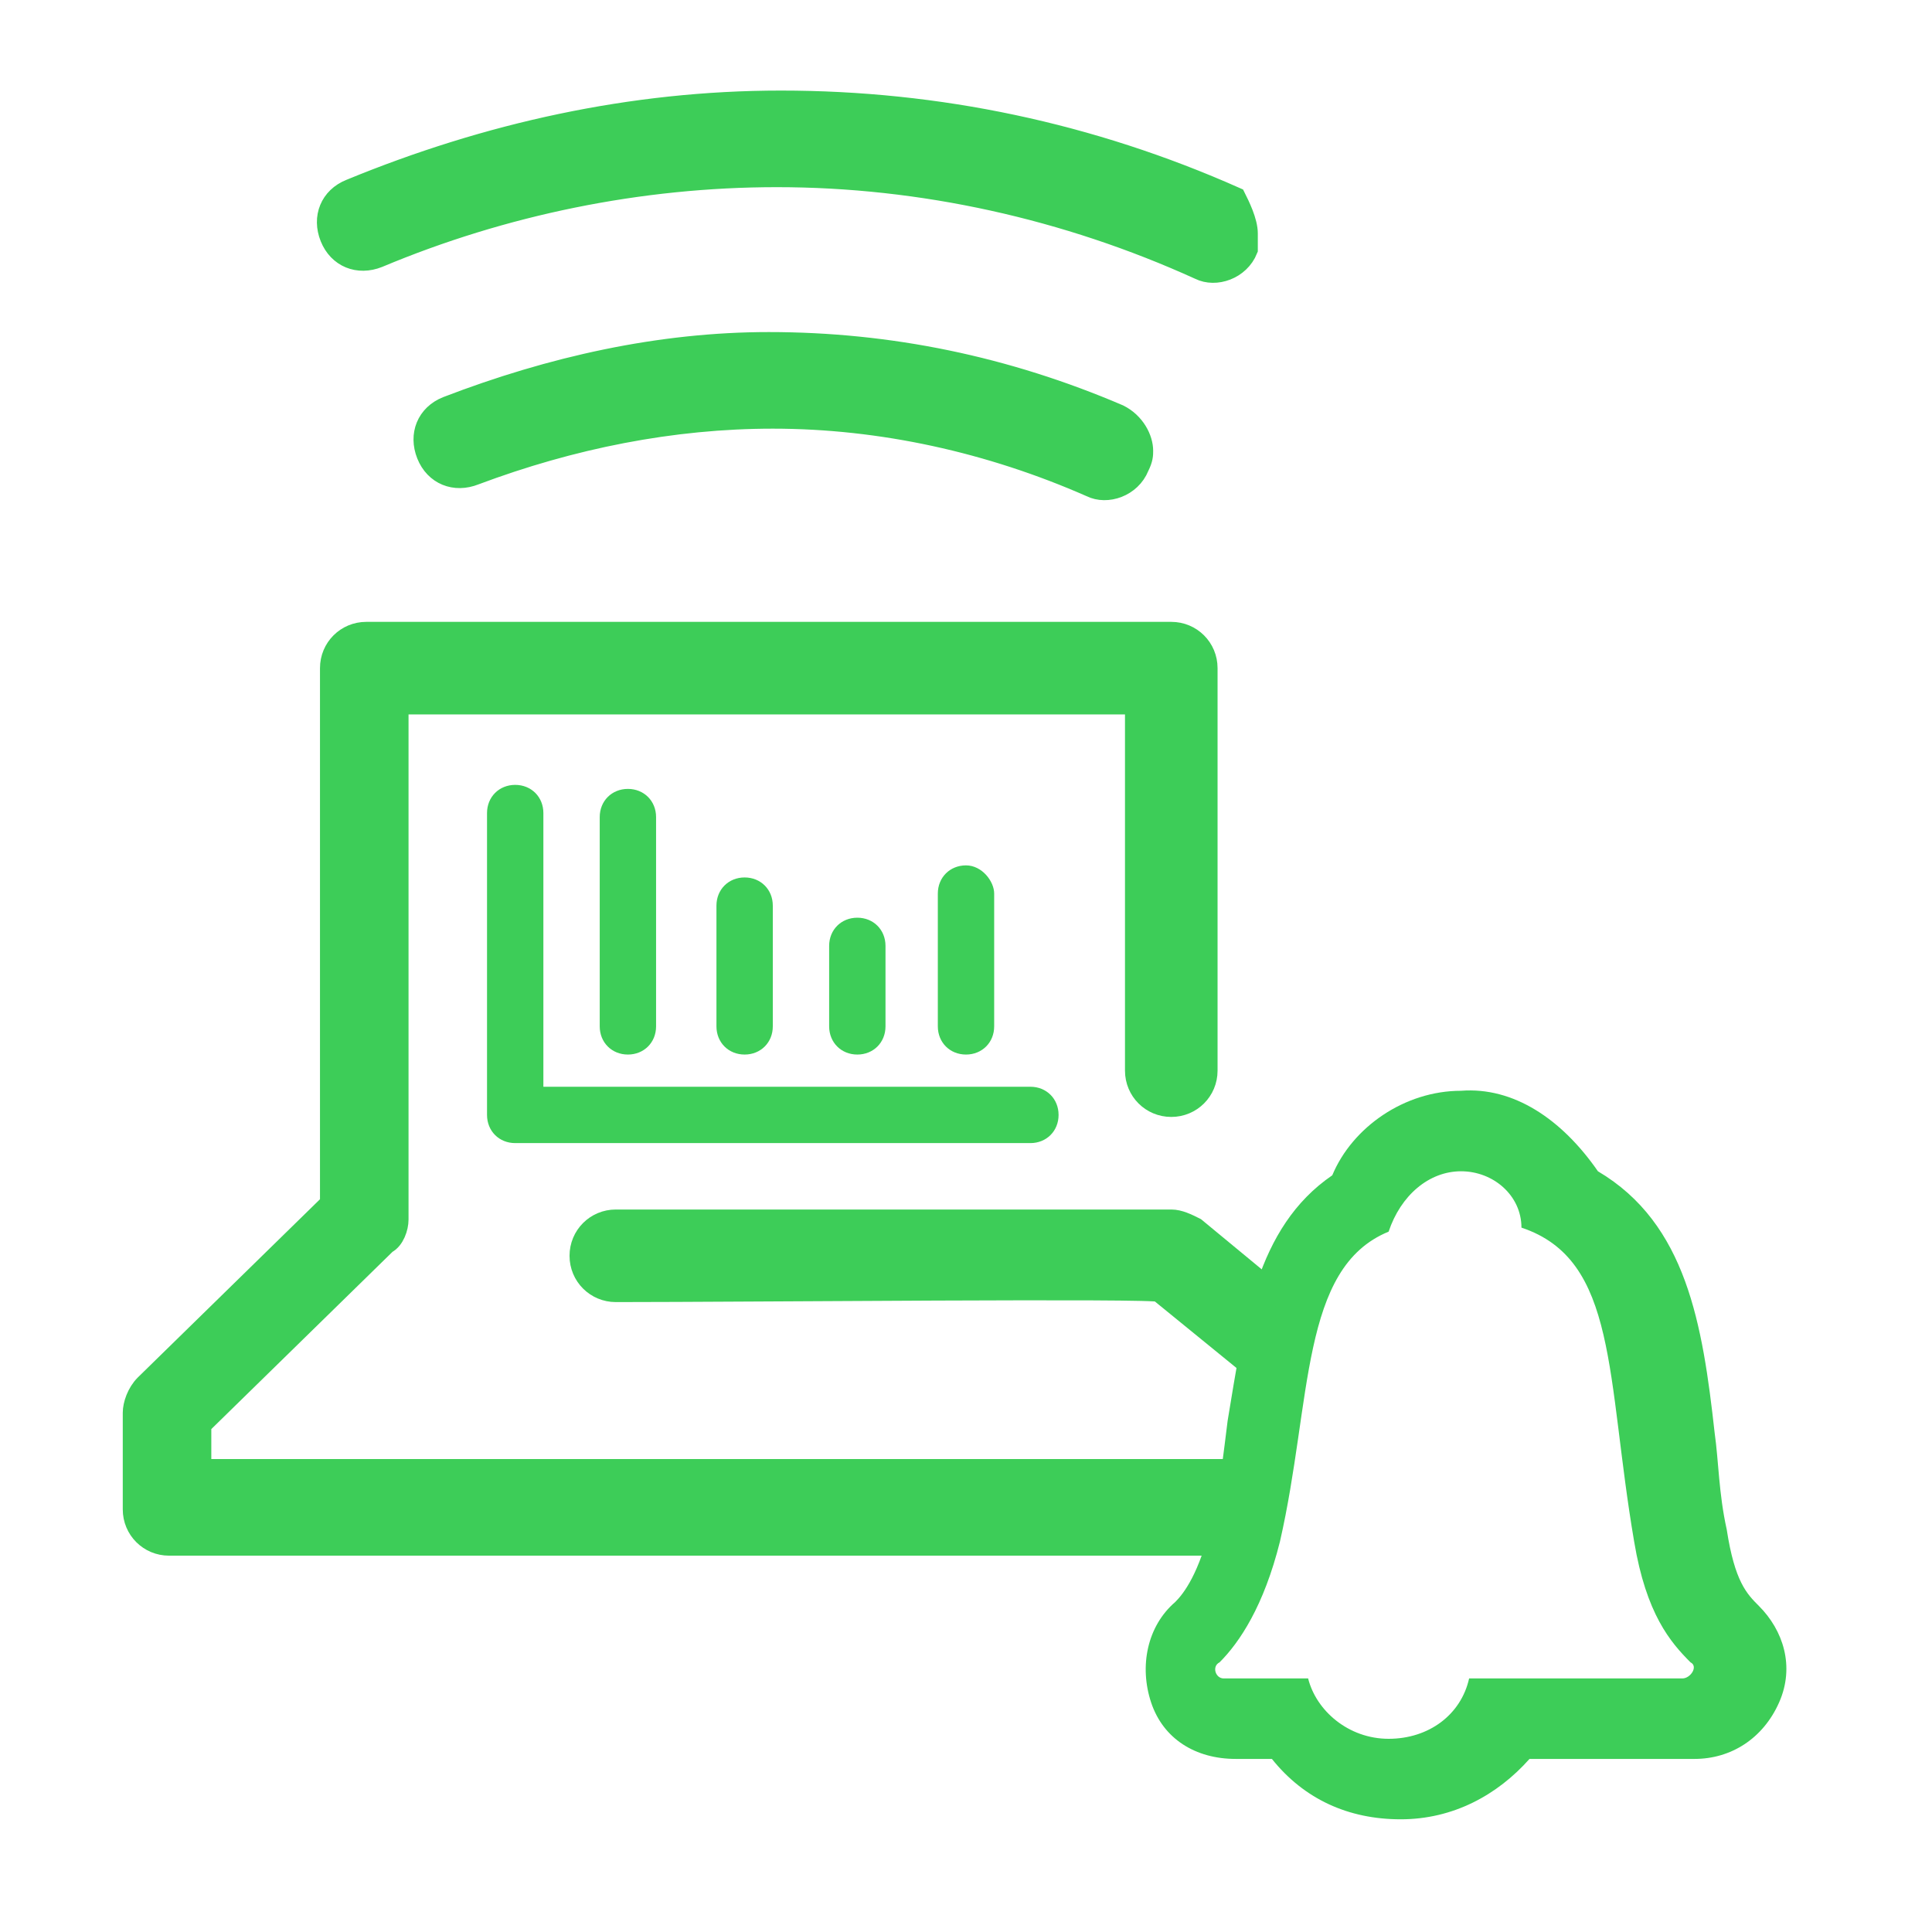
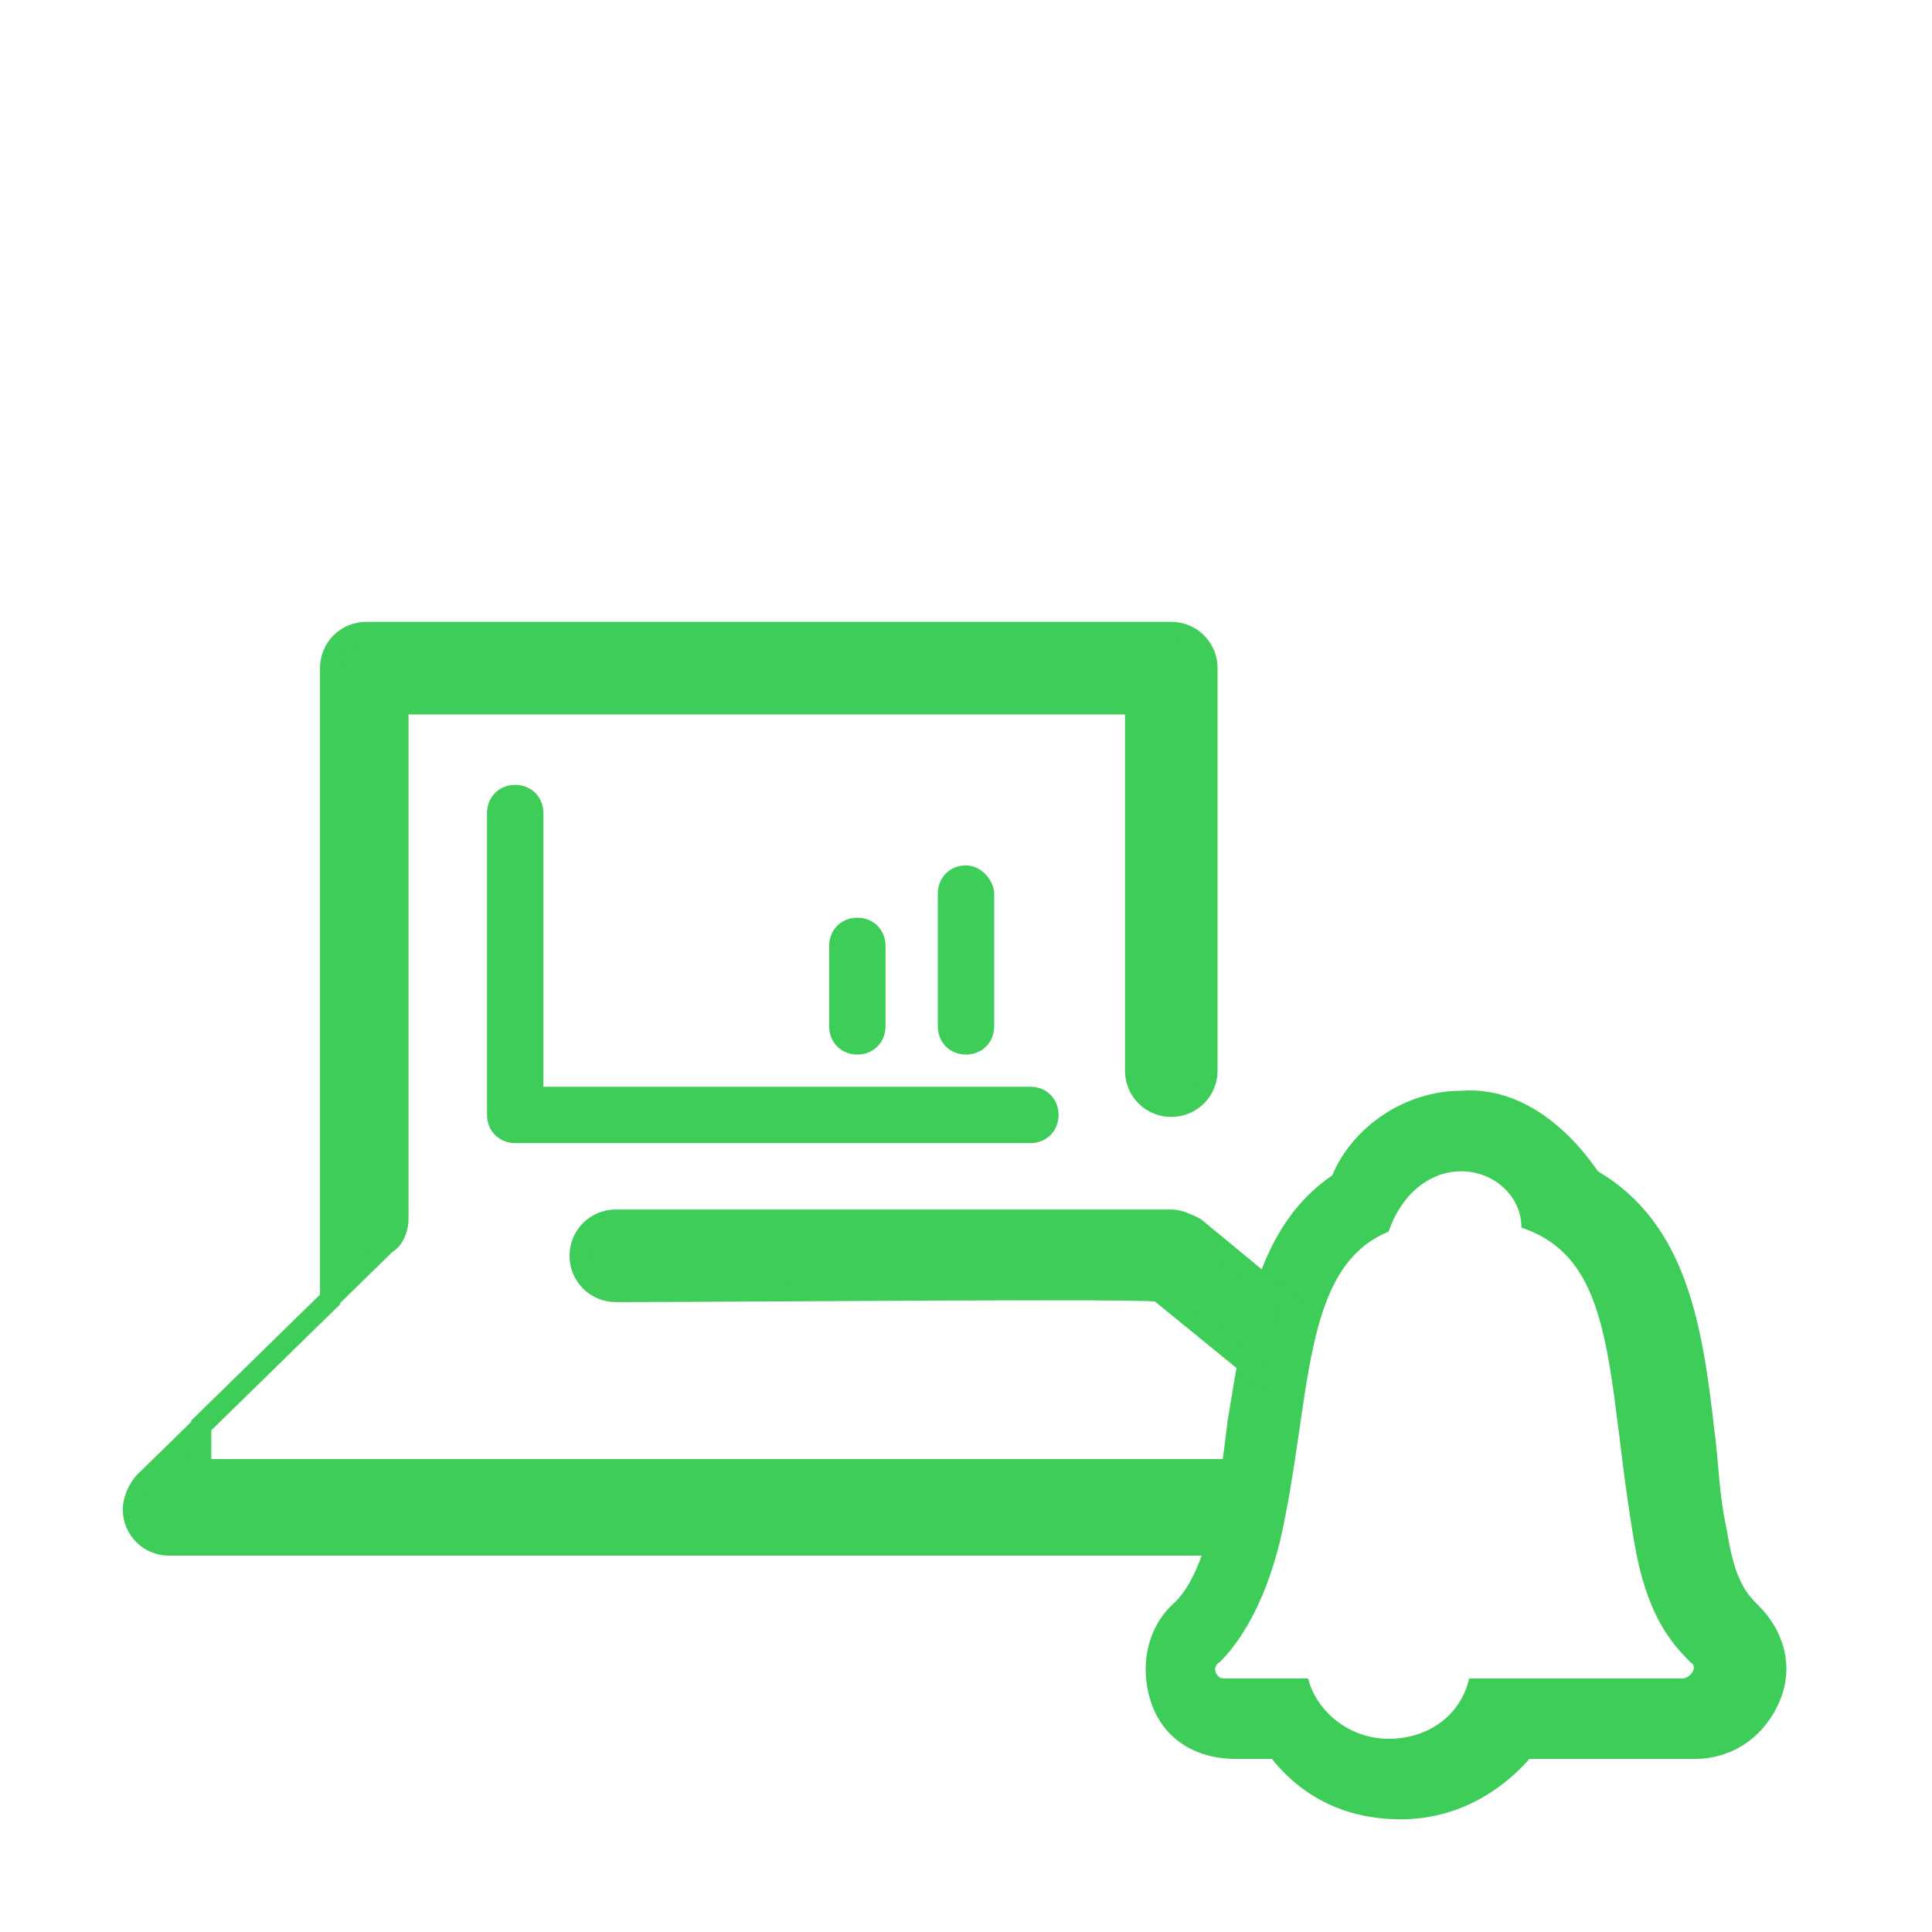
<svg xmlns="http://www.w3.org/2000/svg" version="1.1" id="icon-INV" x="0px" y="0px" viewBox="0 0 48 48" style="enable-background:new 0 0 48 48;" xml:space="preserve">
  <style type="text/css">
	.st0{fill:#3DCD58;}
	.st1{fill:#3DCD58;stroke:#3DCD58;stroke-width:0.5;stroke-miterlimit:10;}
</style>
  <path class="st0" d="M36.3,29.1c0.8,0,1.5,0.6,1.5,1.4c2.4,0.8,2.1,3.7,2.8,7.8c0.3,1.8,0.9,2.5,1.4,3l0,0c0.2,0.1,0,0.4-0.2,0.4  h-5.3c-0.2,0.9-1,1.5-2,1.5s-1.8-0.7-2-1.5h-2.1c-0.2,0-0.3-0.3-0.1-0.4c0.5-0.5,1.1-1.4,1.5-3c0.8-3.5,0.5-6.8,2.7-7.7  C34.8,29.7,35.5,29.1,36.3,29.1 M36.3,27.1c-1.4,0-2.7,0.9-3.2,2.1c-1.9,1.3-2.2,3.7-2.6,6.1c-0.1,0.8-0.2,1.7-0.4,2.5  c-0.3,1.3-0.7,1.8-0.9,2c-0.7,0.6-0.9,1.6-0.6,2.5c0.3,0.9,1.1,1.4,2.1,1.4h0.9c0.8,1,1.9,1.5,3.2,1.5s2.4-0.6,3.2-1.5h4.1  c0.9,0,1.7-0.5,2.1-1.4s0.1-1.8-0.5-2.4c-0.3-0.3-0.6-0.6-0.8-1.9c-0.2-0.9-0.2-1.7-0.3-2.4c-0.3-2.7-0.7-5.2-2.9-6.5  C38.8,27.8,37.6,27,36.3,27.1L36.3,27.1L36.3,27.1z" />
  <g>
    <g>
      <g>
        <path class="st1" d="M32,32.4l-2.3-1.9c-0.2-0.1-0.4-0.2-0.6-0.2H15.3c-0.5,0-0.9,0.4-0.9,0.9l0,0c0,0.5,0.4,0.9,0.9,0.9     c3.2,0,13.5-0.1,13.5,0l2.7,2.2C31.6,34.3,32,32.4,32,32.4z" />
-         <path class="st1" d="M31.3,38.4H4.2c-0.5,0-0.9-0.4-0.9-0.9v-2.4c0-0.2,0.1-0.5,0.3-0.7l4.6-4.5V16.6c0-0.5,0.4-0.9,0.9-0.9h20     c0.5,0,0.9,0.4,0.9,0.9v10c0,0.5-0.4,0.9-0.9,0.9s-0.9-0.4-0.9-0.9v-9.1H9.9v12.8c0,0.2-0.1,0.5-0.3,0.6l-4.6,4.5v1.1h26.3     L31.3,38.4L31.3,38.4z" />
+         <path class="st1" d="M31.3,38.4H4.2c-0.5,0-0.9-0.4-0.9-0.9c0-0.2,0.1-0.5,0.3-0.7l4.6-4.5V16.6c0-0.5,0.4-0.9,0.9-0.9h20     c0.5,0,0.9,0.4,0.9,0.9v10c0,0.5-0.4,0.9-0.9,0.9s-0.9-0.4-0.9-0.9v-9.1H9.9v12.8c0,0.2-0.1,0.5-0.3,0.6l-4.6,4.5v1.1h26.3     L31.3,38.4L31.3,38.4z" />
      </g>
      <g>
-         <path class="st1" d="M31,5.8C31,6,31,6.1,31,6.2c-0.2,0.5-0.8,0.7-1.2,0.5c-3.3-1.5-6.9-2.3-10.5-2.3c-3.4,0-6.8,0.7-9.9,2     c-0.5,0.2-1,0-1.2-0.5s0-1,0.5-1.2c3.4-1.4,7-2.2,10.7-2.2c3.9,0,7.7,0.8,11.3,2.4C30.8,5.1,31,5.5,31,5.8L31,5.8L31,5.8z" />
-         <path class="st1" d="M28.4,11.2c0,0.1,0,0.2-0.1,0.4c-0.2,0.5-0.8,0.7-1.2,0.5c-2.5-1.1-5.2-1.7-7.9-1.7c-2.5,0-5,0.5-7.4,1.4     c-0.5,0.2-1,0-1.2-0.5c-0.2-0.5,0-1,0.5-1.2c2.6-1,5.3-1.6,8-1.6c3,0,5.9,0.6,8.7,1.8C28.2,10.5,28.4,10.9,28.4,11.2L28.4,11.2     L28.4,11.2z" />
-       </g>
+         </g>
    </g>
    <g>
      <path class="st0" d="M25.6,27H13.5v-6.8c0-0.4-0.3-0.7-0.7-0.7s-0.7,0.3-0.7,0.7v7.5c0,0.4,0.3,0.7,0.7,0.7h12.8    c0.4,0,0.7-0.3,0.7-0.7S26,27,25.6,27L25.6,27z" />
-       <path class="st0" d="M15.6,26.2c0.4,0,0.7-0.3,0.7-0.7v-5.2c0-0.4-0.3-0.7-0.7-0.7s-0.7,0.3-0.7,0.7v5.2    C14.9,25.9,15.2,26.2,15.6,26.2z" />
-       <path class="st0" d="M18.5,26.2c0.4,0,0.7-0.3,0.7-0.7v-3c0-0.4-0.3-0.7-0.7-0.7s-0.7,0.3-0.7,0.7v3    C17.8,25.9,18.1,26.2,18.5,26.2z" />
      <path class="st0" d="M21.3,26.2c0.4,0,0.7-0.3,0.7-0.7v-2c0-0.4-0.3-0.7-0.7-0.7s-0.7,0.3-0.7,0.7v2    C20.6,25.9,20.9,26.2,21.3,26.2z" />
      <path class="st0" d="M24,21.5c-0.4,0-0.7,0.3-0.7,0.7v3.3c0,0.4,0.3,0.7,0.7,0.7s0.7-0.3,0.7-0.7v-3.3    C24.7,21.9,24.4,21.5,24,21.5z" />
    </g>
  </g>
</svg>